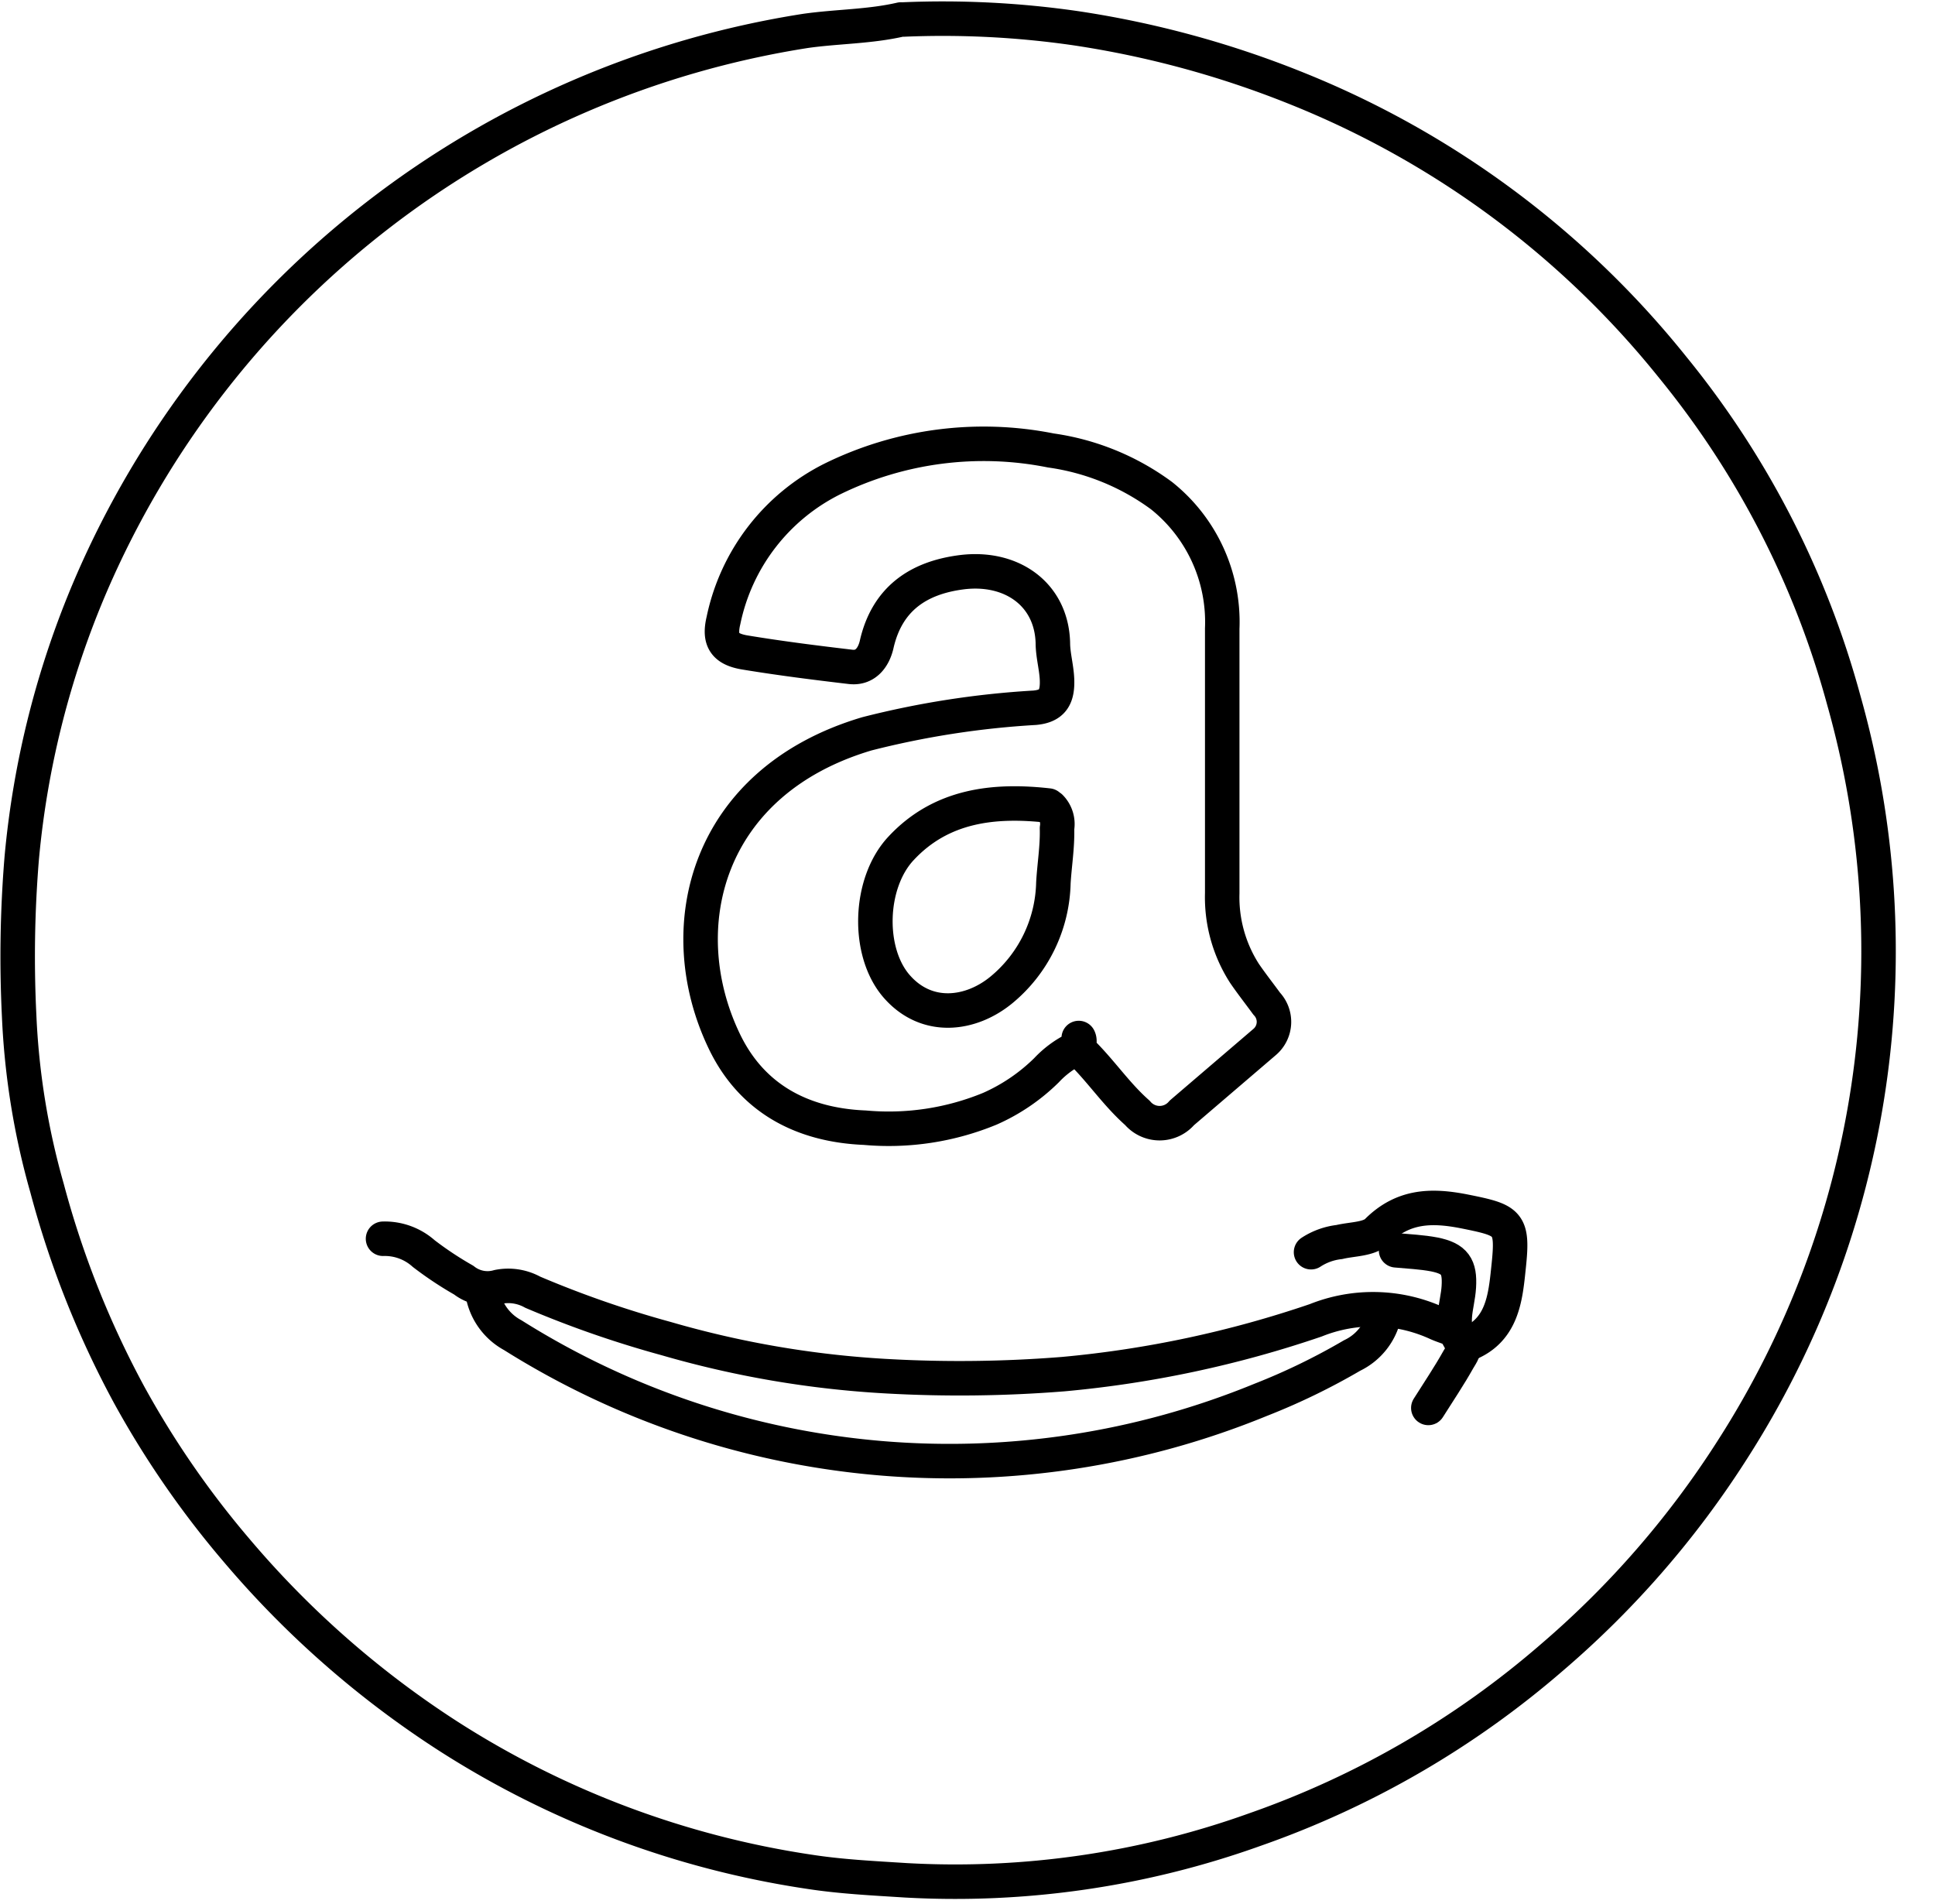
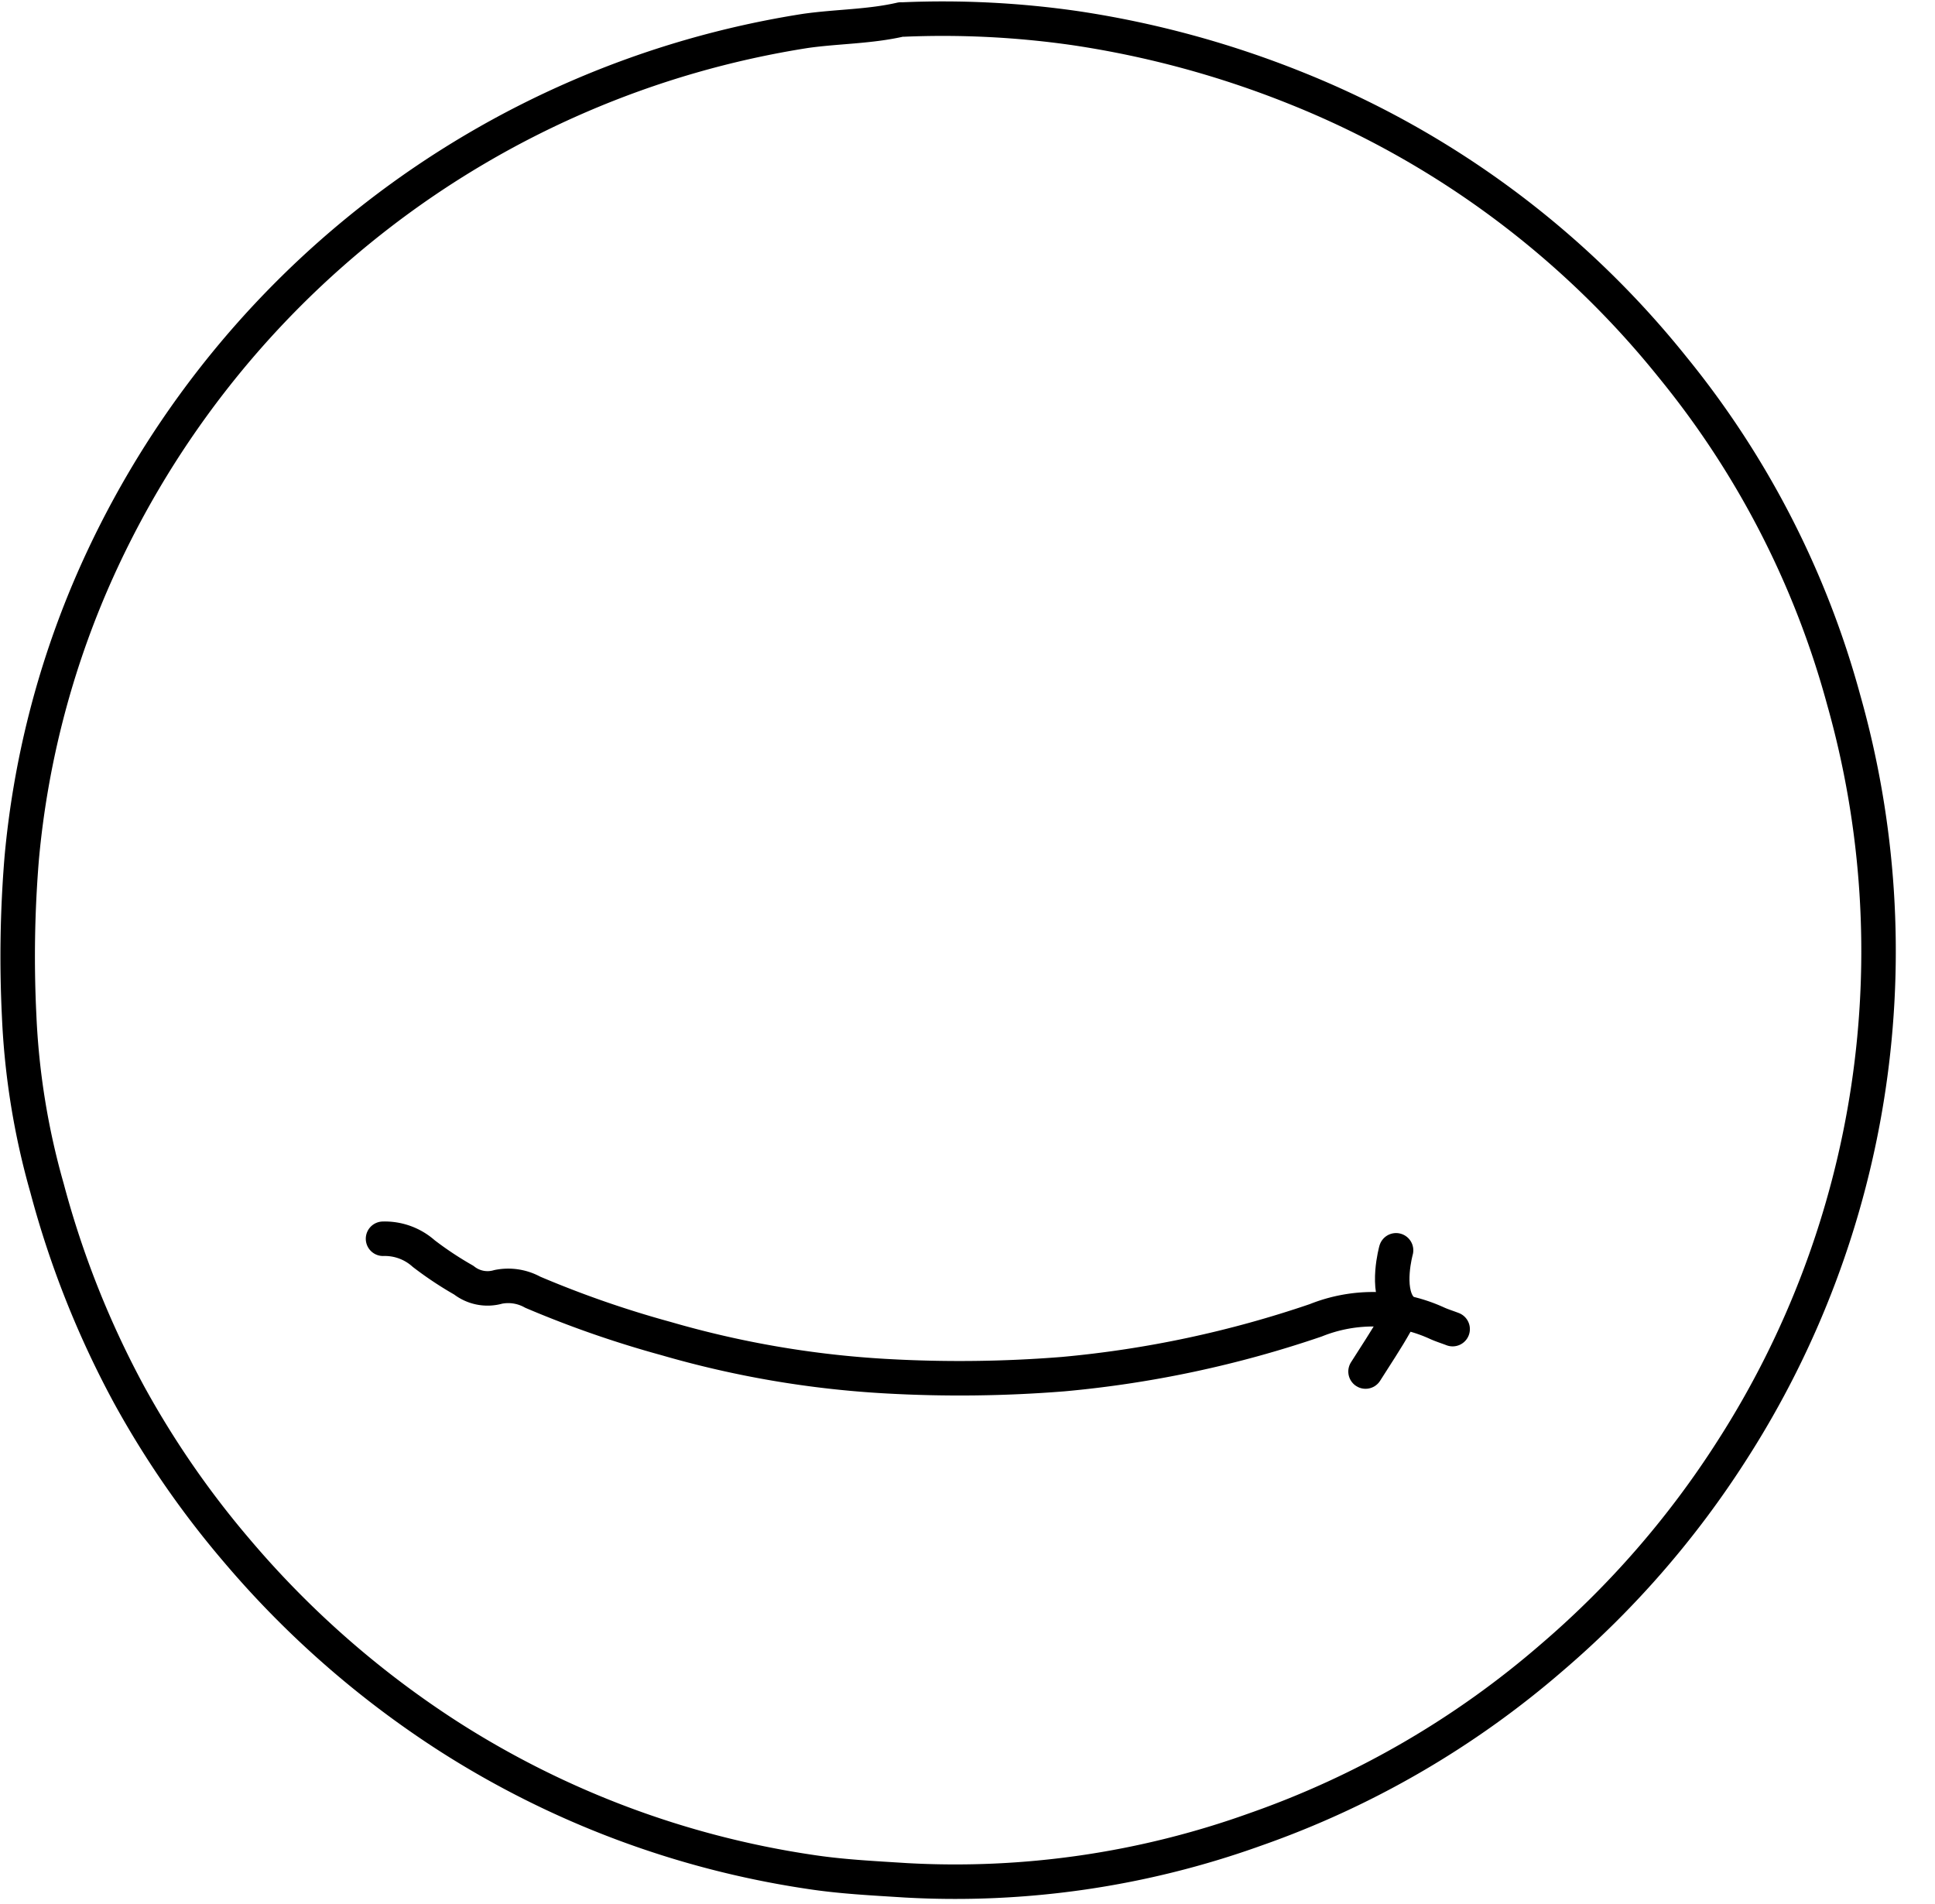
<svg xmlns="http://www.w3.org/2000/svg" data-name="Layer 1" height="110.4" preserveAspectRatio="xMidYMid meet" version="1.0" viewBox="19.6 20.2 112.2 110.4" width="112.2" zoomAndPan="magnify">
-   <path d="M82.15,80.39c.13.26-.13.52.2.85,1.12,1.11,2,2.43,3.2,3.49a1.69,1.69,0,0,0,2.58,0l4.8-4.11a1.53,1.53,0,0,0,.12-2.22c-.43-.59-.88-1.16-1.29-1.76A8.17,8.17,0,0,1,90.47,72c0-5.11,0-10.23,0-15.35a9.37,9.37,0,0,0-3.52-7.71,14.13,14.13,0,0,0-6.42-2.62,19.9,19.9,0,0,0-12.66,1.65,11.86,11.86,0,0,0-6.32,8.21c-.27,1.13.07,1.67,1.28,1.86,2,.33,4.06.59,6.1.83.89.1,1.34-.6,1.5-1.29.6-2.66,2.42-3.88,4.94-4.2,2.88-.36,5.2,1.27,5.28,4.09,0,.82.28,1.62.24,2.46s-.41,1.23-1.3,1.31a51.35,51.35,0,0,0-9.72,1.51c-9.3,2.76-11.43,11.2-8.29,17.79,1.58,3.33,4.5,4.9,8.17,5.05A15.39,15.39,0,0,0,77,84.49a11,11,0,0,0,3.28-2.23A5.69,5.69,0,0,1,82,81" fill="none" stroke="#000" stroke-linecap="round" stroke-linejoin="round" stroke-width="2" />
-   <path d="M47.58,95.16a3.41,3.41,0,0,0,1.75,2.46,47.57,47.57,0,0,0,43.37,3.75A37.83,37.83,0,0,0,98,98.8a3.4,3.4,0,0,0,1.86-2.35" fill="none" stroke="#000" stroke-linecap="round" stroke-linejoin="round" stroke-width="2" />
  <path d="M103.83,97.27c-.31-.12-.64-.22-.94-.36a8.92,8.92,0,0,0-7-.15,62.94,62.94,0,0,1-14.64,3.12A75.4,75.4,0,0,1,71,100a57.19,57.19,0,0,1-12.77-2.18,60.56,60.56,0,0,1-7.74-2.69,2.93,2.93,0,0,0-2-.31,2.23,2.23,0,0,1-2-.39,20.29,20.29,0,0,1-2.32-1.54,3.39,3.39,0,0,0-2.36-.86" fill="none" stroke="#000" stroke-linecap="round" stroke-linejoin="round" stroke-width="2" />
-   <path d="M80.39,66.91c-3.19-.36-6.23,0-8.54,2.48-1.88,2-2,6-.26,8s4.3,1.68,6.09.2a8.29,8.29,0,0,0,3-6.19c.06-1.05.24-2.1.21-3.17A1.4,1.4,0,0,0,80.51,67" fill="none" stroke="#000" stroke-linecap="round" stroke-linejoin="round" stroke-width="2" />
-   <path d="M104.53,98.2c2.2-.76,2.36-2.74,2.55-4.57.27-2.55,0-2.67-2.54-3.18-1.91-.38-3.58-.36-5.09,1.15-.47.47-1.44.44-2.19.62a3.78,3.78,0,0,0-1.64.59" fill="none" stroke="#000" stroke-linecap="round" stroke-linejoin="round" stroke-width="2" />
-   <path d="M100.55,92.7c.74.07,1.49.1,2.22.24,1.19.24,1.49.7,1.42,1.87s-.62,2.22.21,3.29c.21.27-.07.65-.23.92-.56,1-1.16,1.88-1.75,2.82" fill="none" stroke="#000" stroke-linecap="round" stroke-linejoin="round" stroke-width="2" />
+   <path d="M100.55,92.7s-.62,2.22.21,3.29c.21.27-.07.65-.23.92-.56,1-1.16,1.88-1.75,2.82" fill="none" stroke="#000" stroke-linecap="round" stroke-linejoin="round" stroke-width="2" />
  <path d="M71.84,21.33c-1.82.42-3.68.4-5.52.66A54.25,54.25,0,0,0,24.86,54.15a52.15,52.15,0,0,0-4,15.81,69.75,69.75,0,0,0-.15,9.14,43.25,43.25,0,0,0,1.62,10,54.6,54.6,0,0,0,4.77,12,53.76,53.76,0,0,0,6.22,9,55.33,55.33,0,0,0,12.3,10.79,53.37,53.37,0,0,0,20.87,7.84c1.86.29,3.74.38,5.62.5a51.44,51.44,0,0,0,20.28-2.95,53,53,0,0,0,17.23-10,54.12,54.12,0,0,0,10.42-12,53.53,53.53,0,0,0,6.47-43.48,52.11,52.11,0,0,0-9.91-19.29A53.43,53.43,0,0,0,94.7,25.29,56.78,56.78,0,0,0,82,21.84,53.87,53.87,0,0,0,72,21.33" fill="none" stroke="#000" stroke-linecap="round" stroke-linejoin="round" stroke-width="2" />
</svg>